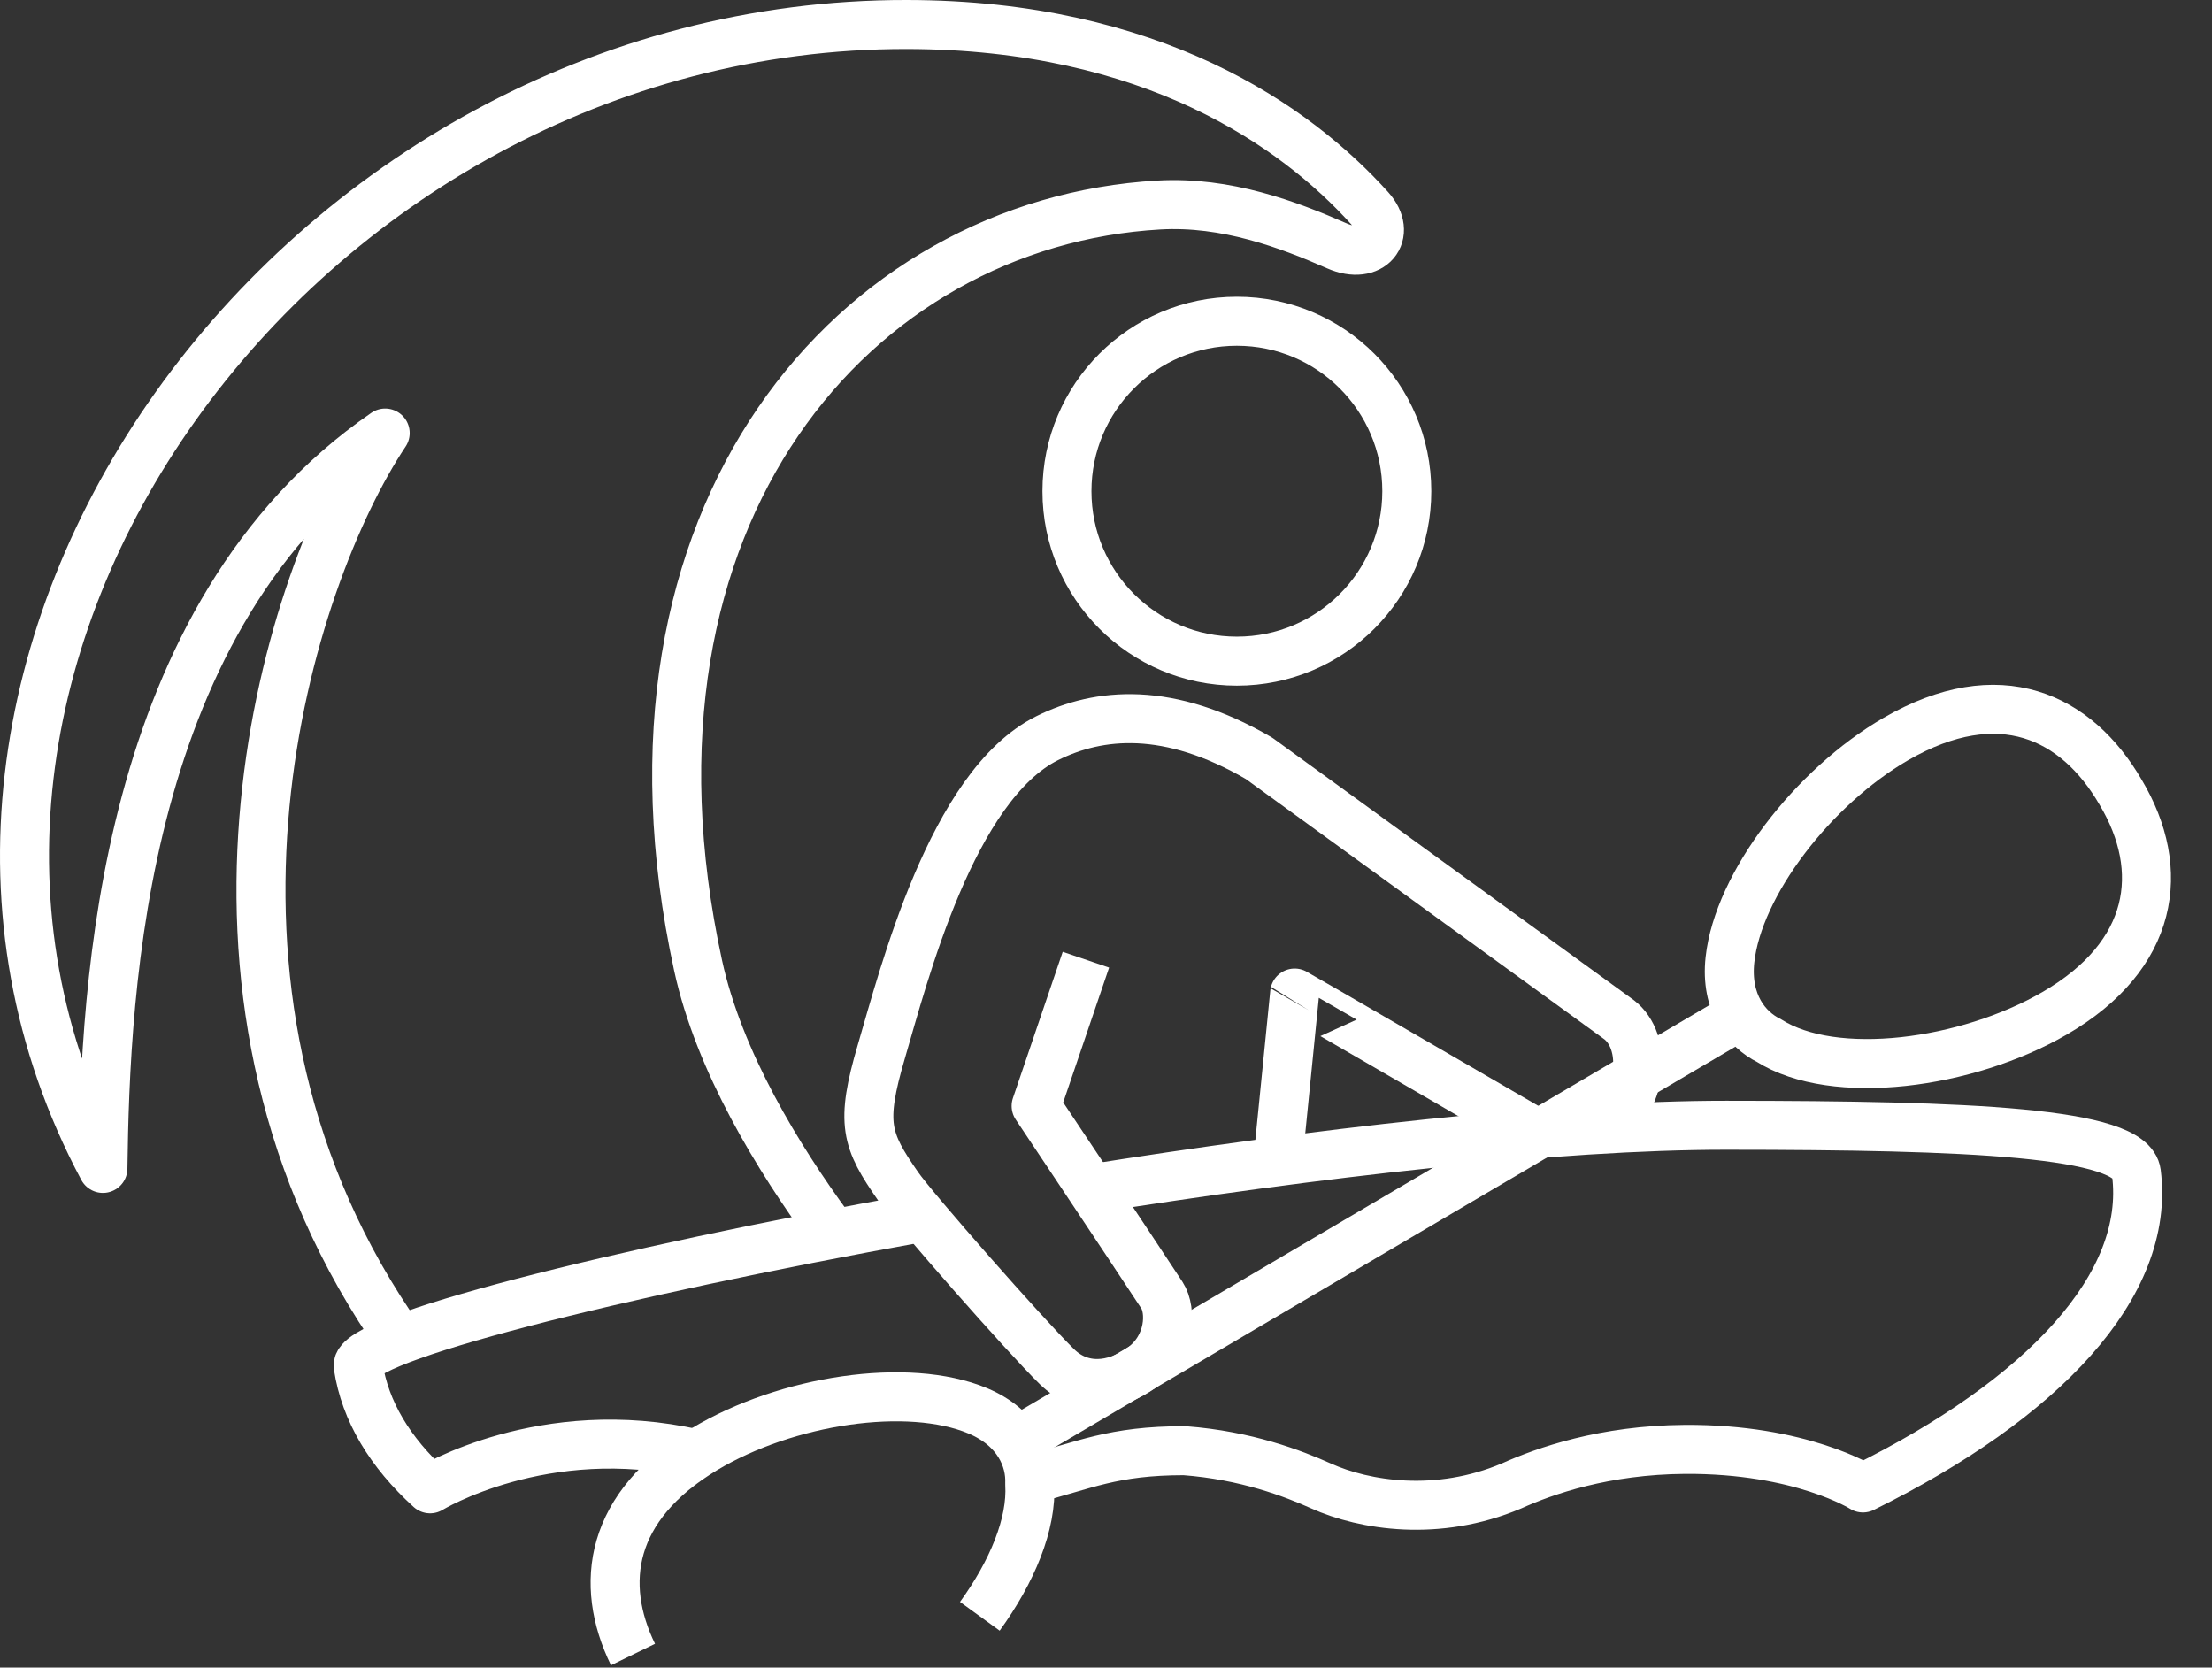
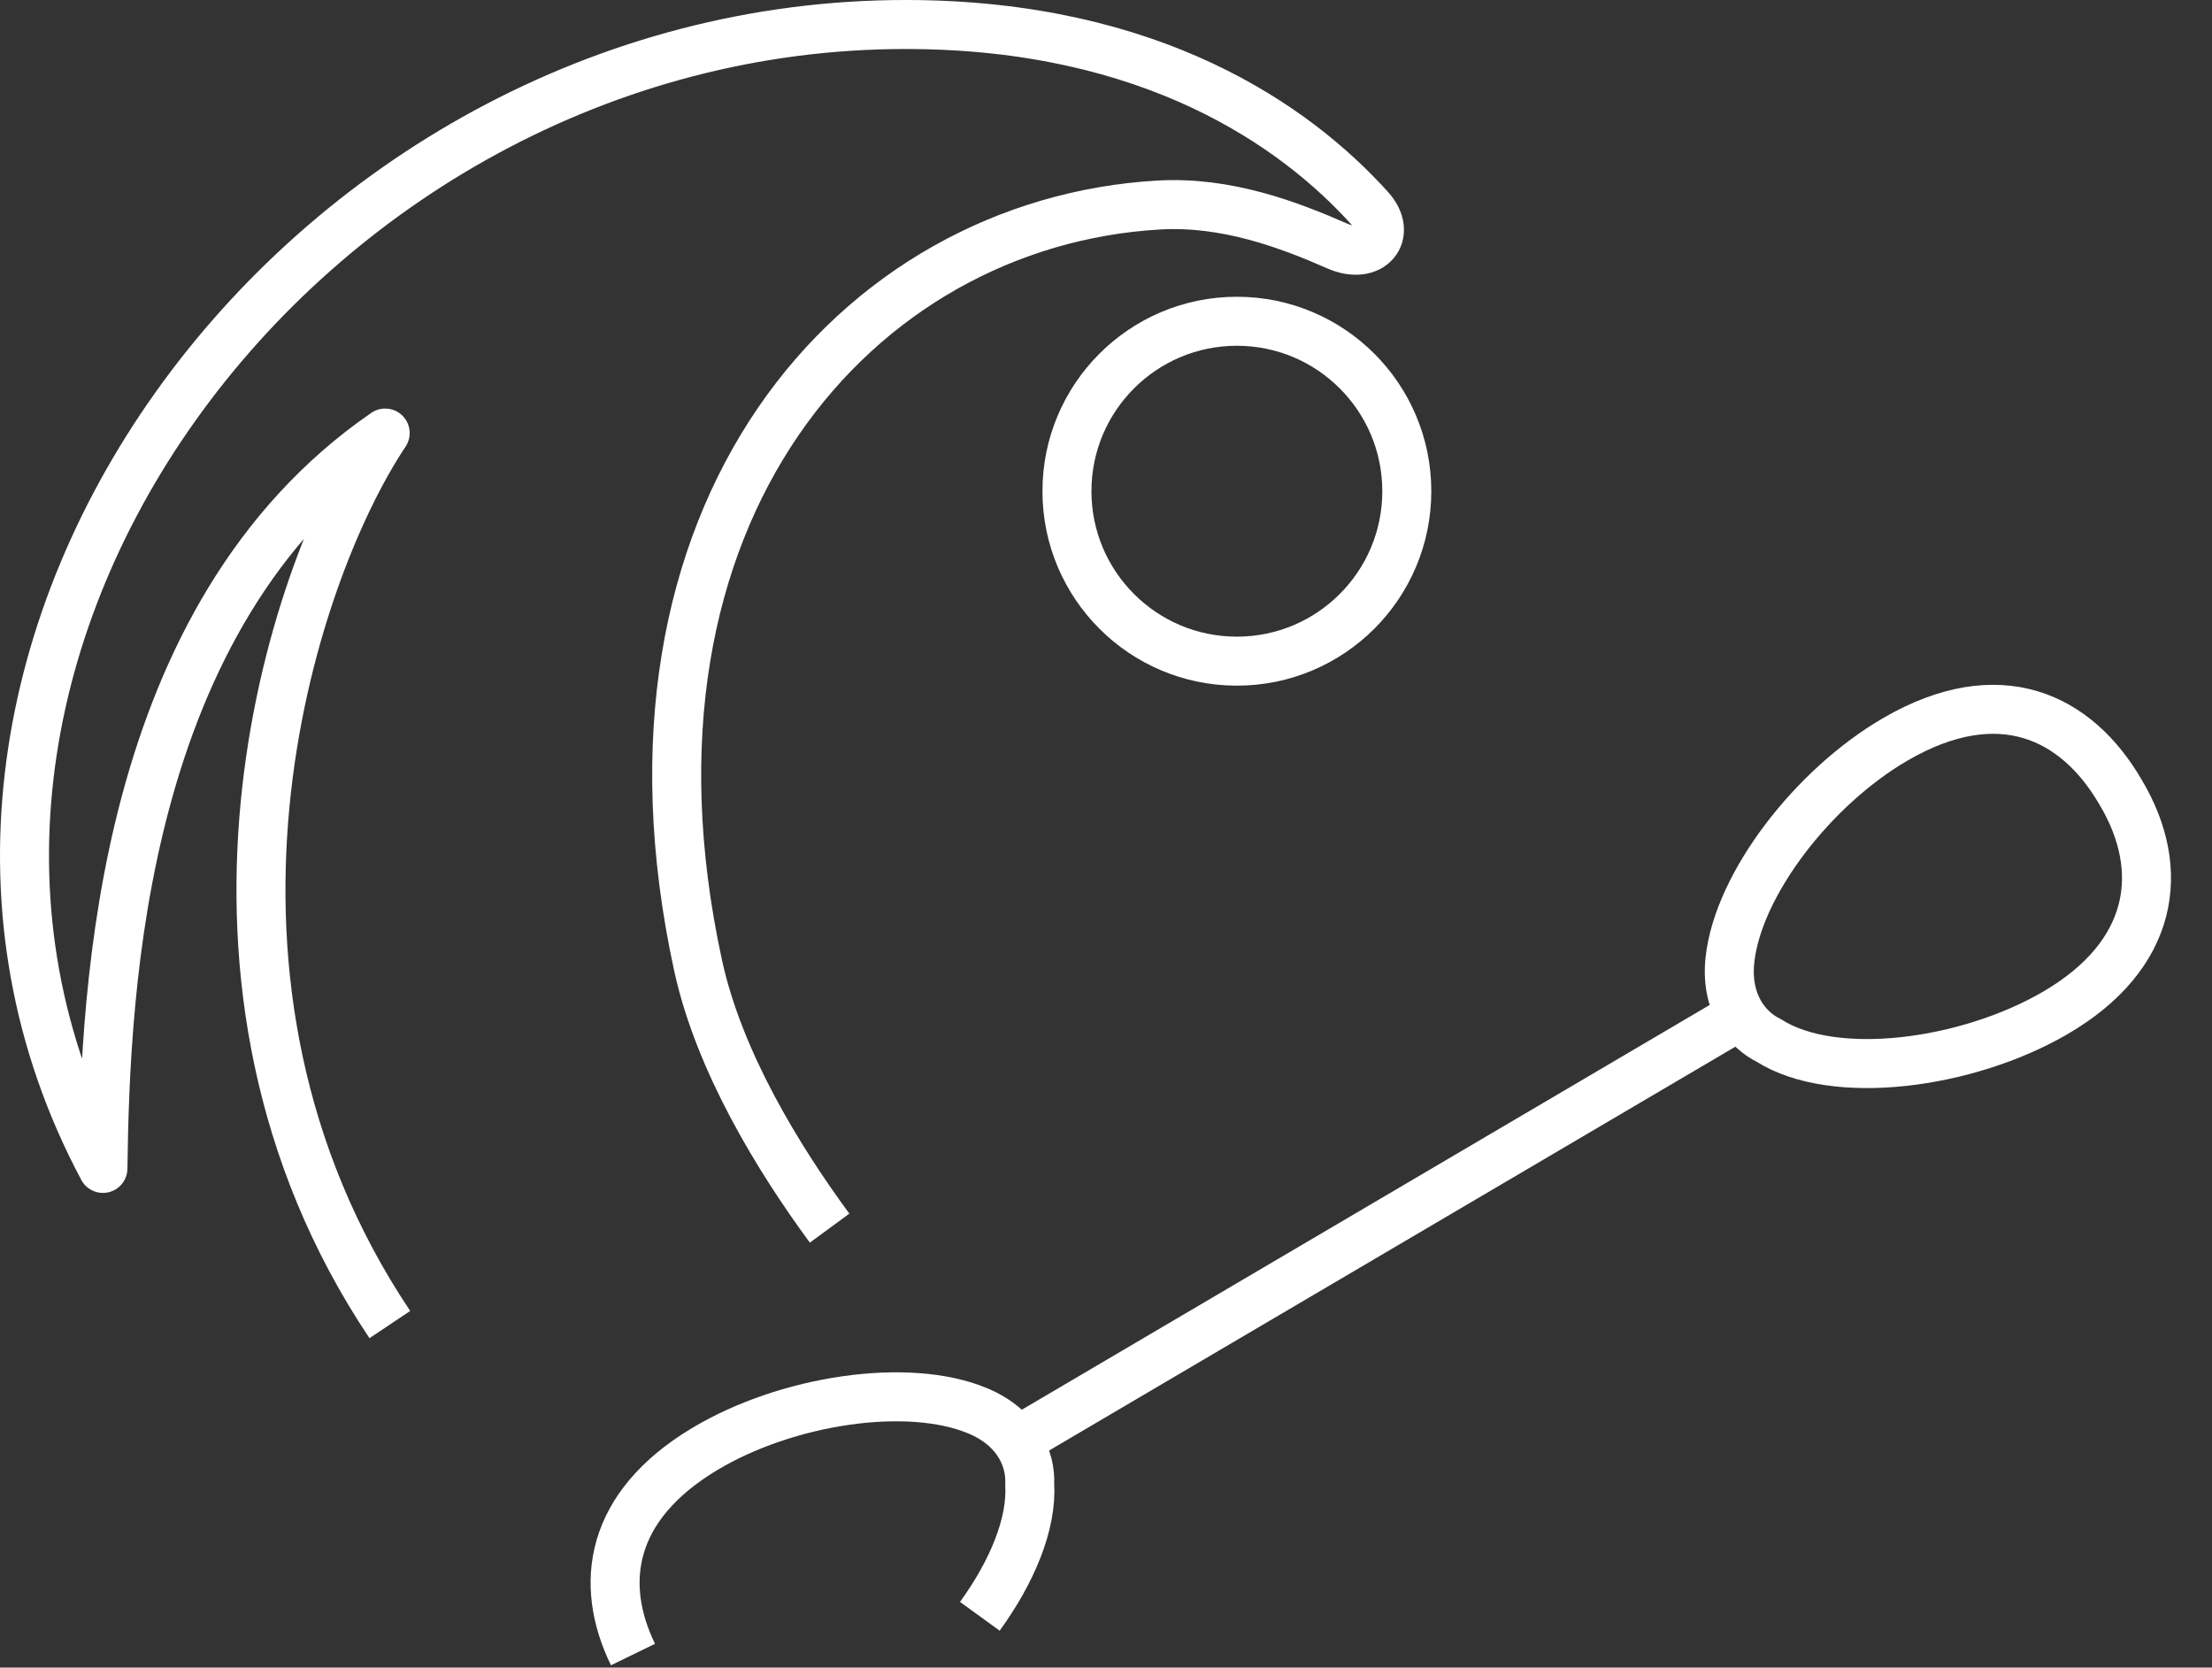
<svg xmlns="http://www.w3.org/2000/svg" version="1.1" id="Icons" x="0px" y="0px" width="90.288px" height="68.06px" viewBox="0 0 90.288 68.06" enable-background="new 0 0 90.288 68.06" xml:space="preserve">
  <rect x="0" y="0" width="90.288" height="68.06" fill="#333333" stroke="none" />
  <path fill="none" stroke="#FFFFFF" stroke-width="2" stroke-linejoin="round" d="M33.862,50.125  c-2.083-2.835-4.514-6.791-5.369-10.727C24.471,20.893,34.968,9.074,47.305,8.367c2.75-0.157,5.283,0.797,7.265,1.668  c1.402,0.617,2.288-0.482,1.345-1.528C52.874,5.132,47.016,1.016,37.02,1C12.168,0.961-6.81,27.053,4.201,47.687  c0.1-7.351,0.721-22.575,11.521-30.013c-3.953,5.93-9.185,22.386,0.19,36.386" />
  <g>
-     <path fill="none" stroke="#FFFFFF" stroke-width="2" stroke-linejoin="round" stroke-miterlimit="10" d="M52.157,47.409   l0.688-6.879c0.002-0.01,9.908,5.738,9.908,5.738" />
-     <path fill="none" stroke="#FFFFFF" stroke-width="2" stroke-linejoin="round" stroke-miterlimit="10" d="M65.337,46.091   c1.835-1.191,1.884-3.595,0.756-4.468L51.391,30.951c-3.691-2.153-6.54-1.871-8.646-0.824c-3.9,1.938-5.862,9.703-6.769,12.785   c-0.866,2.946-0.628,3.621,0.688,5.512c0.643,0.925,5.146,6.052,6.482,7.36c0.974,0.953,2.323,0.862,3.479,0.018   s1.208-2.322,0.802-2.94c-1.338-2.038-5.135-7.724-5.135-7.724l2.032-5.969" />
    <path fill="none" stroke="#FFFFFF" stroke-width="2" stroke-linejoin="round" stroke-miterlimit="10" d="M72.197,42.465   c2.669,1.698,8.083,0.968,11.668-1.109c4.062-2.354,4.596-5.839,2.691-9.025c-1.793-3.089-4.942-4.617-9.178-2.166   c-3.377,1.958-6.43,5.925-6.766,9.006C70.42,40.938,71.296,42.021,72.197,42.465z" />
    <circle fill="none" stroke="#FFFFFF" stroke-width="2" stroke-linejoin="round" stroke-miterlimit="10" cx="50.486" cy="20.048" r="6.936" />
    <line fill="none" stroke="#FFFFFF" stroke-width="2" stroke-linejoin="round" stroke-miterlimit="10" x1="71.064" y1="41.423" x2="41.51" y2="58.812" />
-     <path fill="none" stroke="#FFFFFF" stroke-width="2" stroke-linejoin="round" stroke-miterlimit="10" d="M42.031,60.38   c2.249-0.57,3.354-1.172,6.316-1.172c2.525,0.192,4.435,0.929,5.571,1.438c1.774,0.799,4.762,1.279,7.779,0   c1.353-0.609,3.788-1.468,7.073-1.491c4.751-0.031,7.27,1.574,7.27,1.574c7.354-3.632,11.744-8.274,11.162-12.86   c-0.213-1.67-6.831-1.939-16.738-1.943c-6.917-0.003-16.766,1.13-26.271,2.646 M37.611,49.691   c-12.635,2.281-23.159,4.96-22.99,6.066c0.28,1.841,1.3,3.523,2.934,5.007c0,0,4.643-2.843,10.822-1.432" />
    <path fill="none" stroke="#FFFFFF" stroke-width="2" stroke-linejoin="round" stroke-miterlimit="10" d="M39.994,65.967   c1.312-1.809,2.137-3.77,2.036-5.403c0.047-1.005-0.477-2.294-2.119-2.982c-2.857-1.196-7.806-0.445-11.154,1.562   c-3.88,2.331-4.327,5.496-2.92,8.384" />
  </g>
</svg>